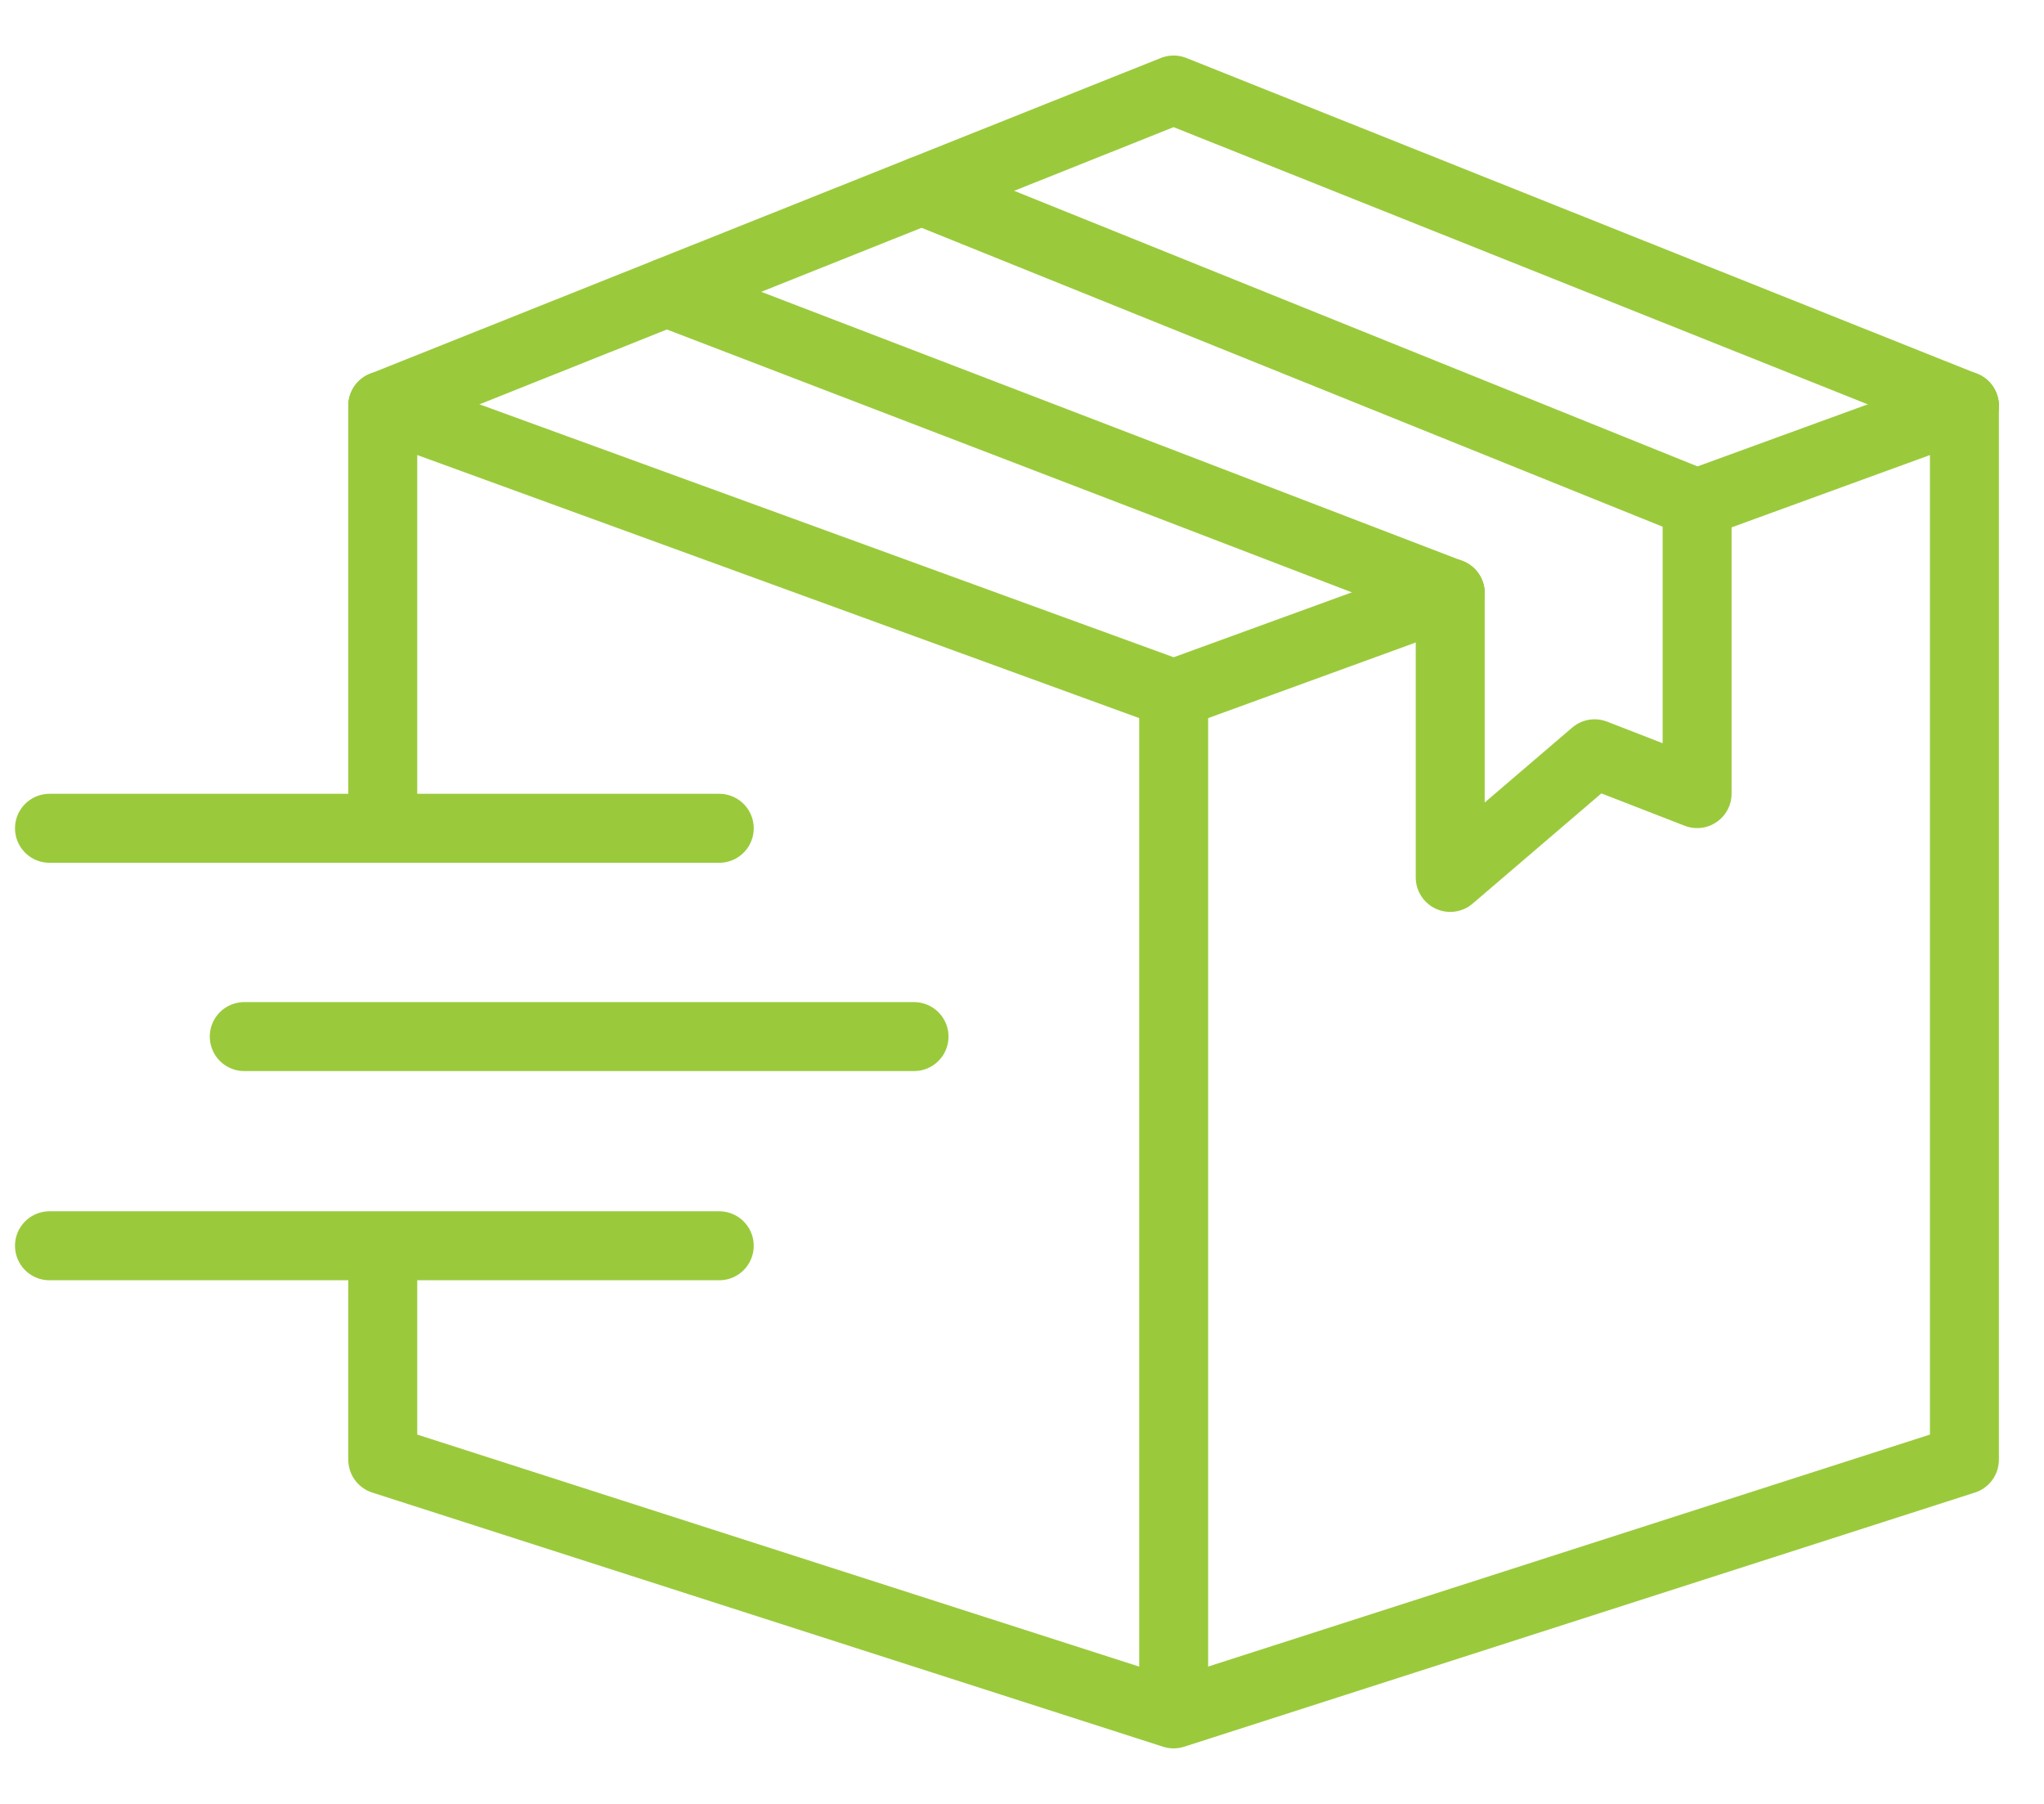
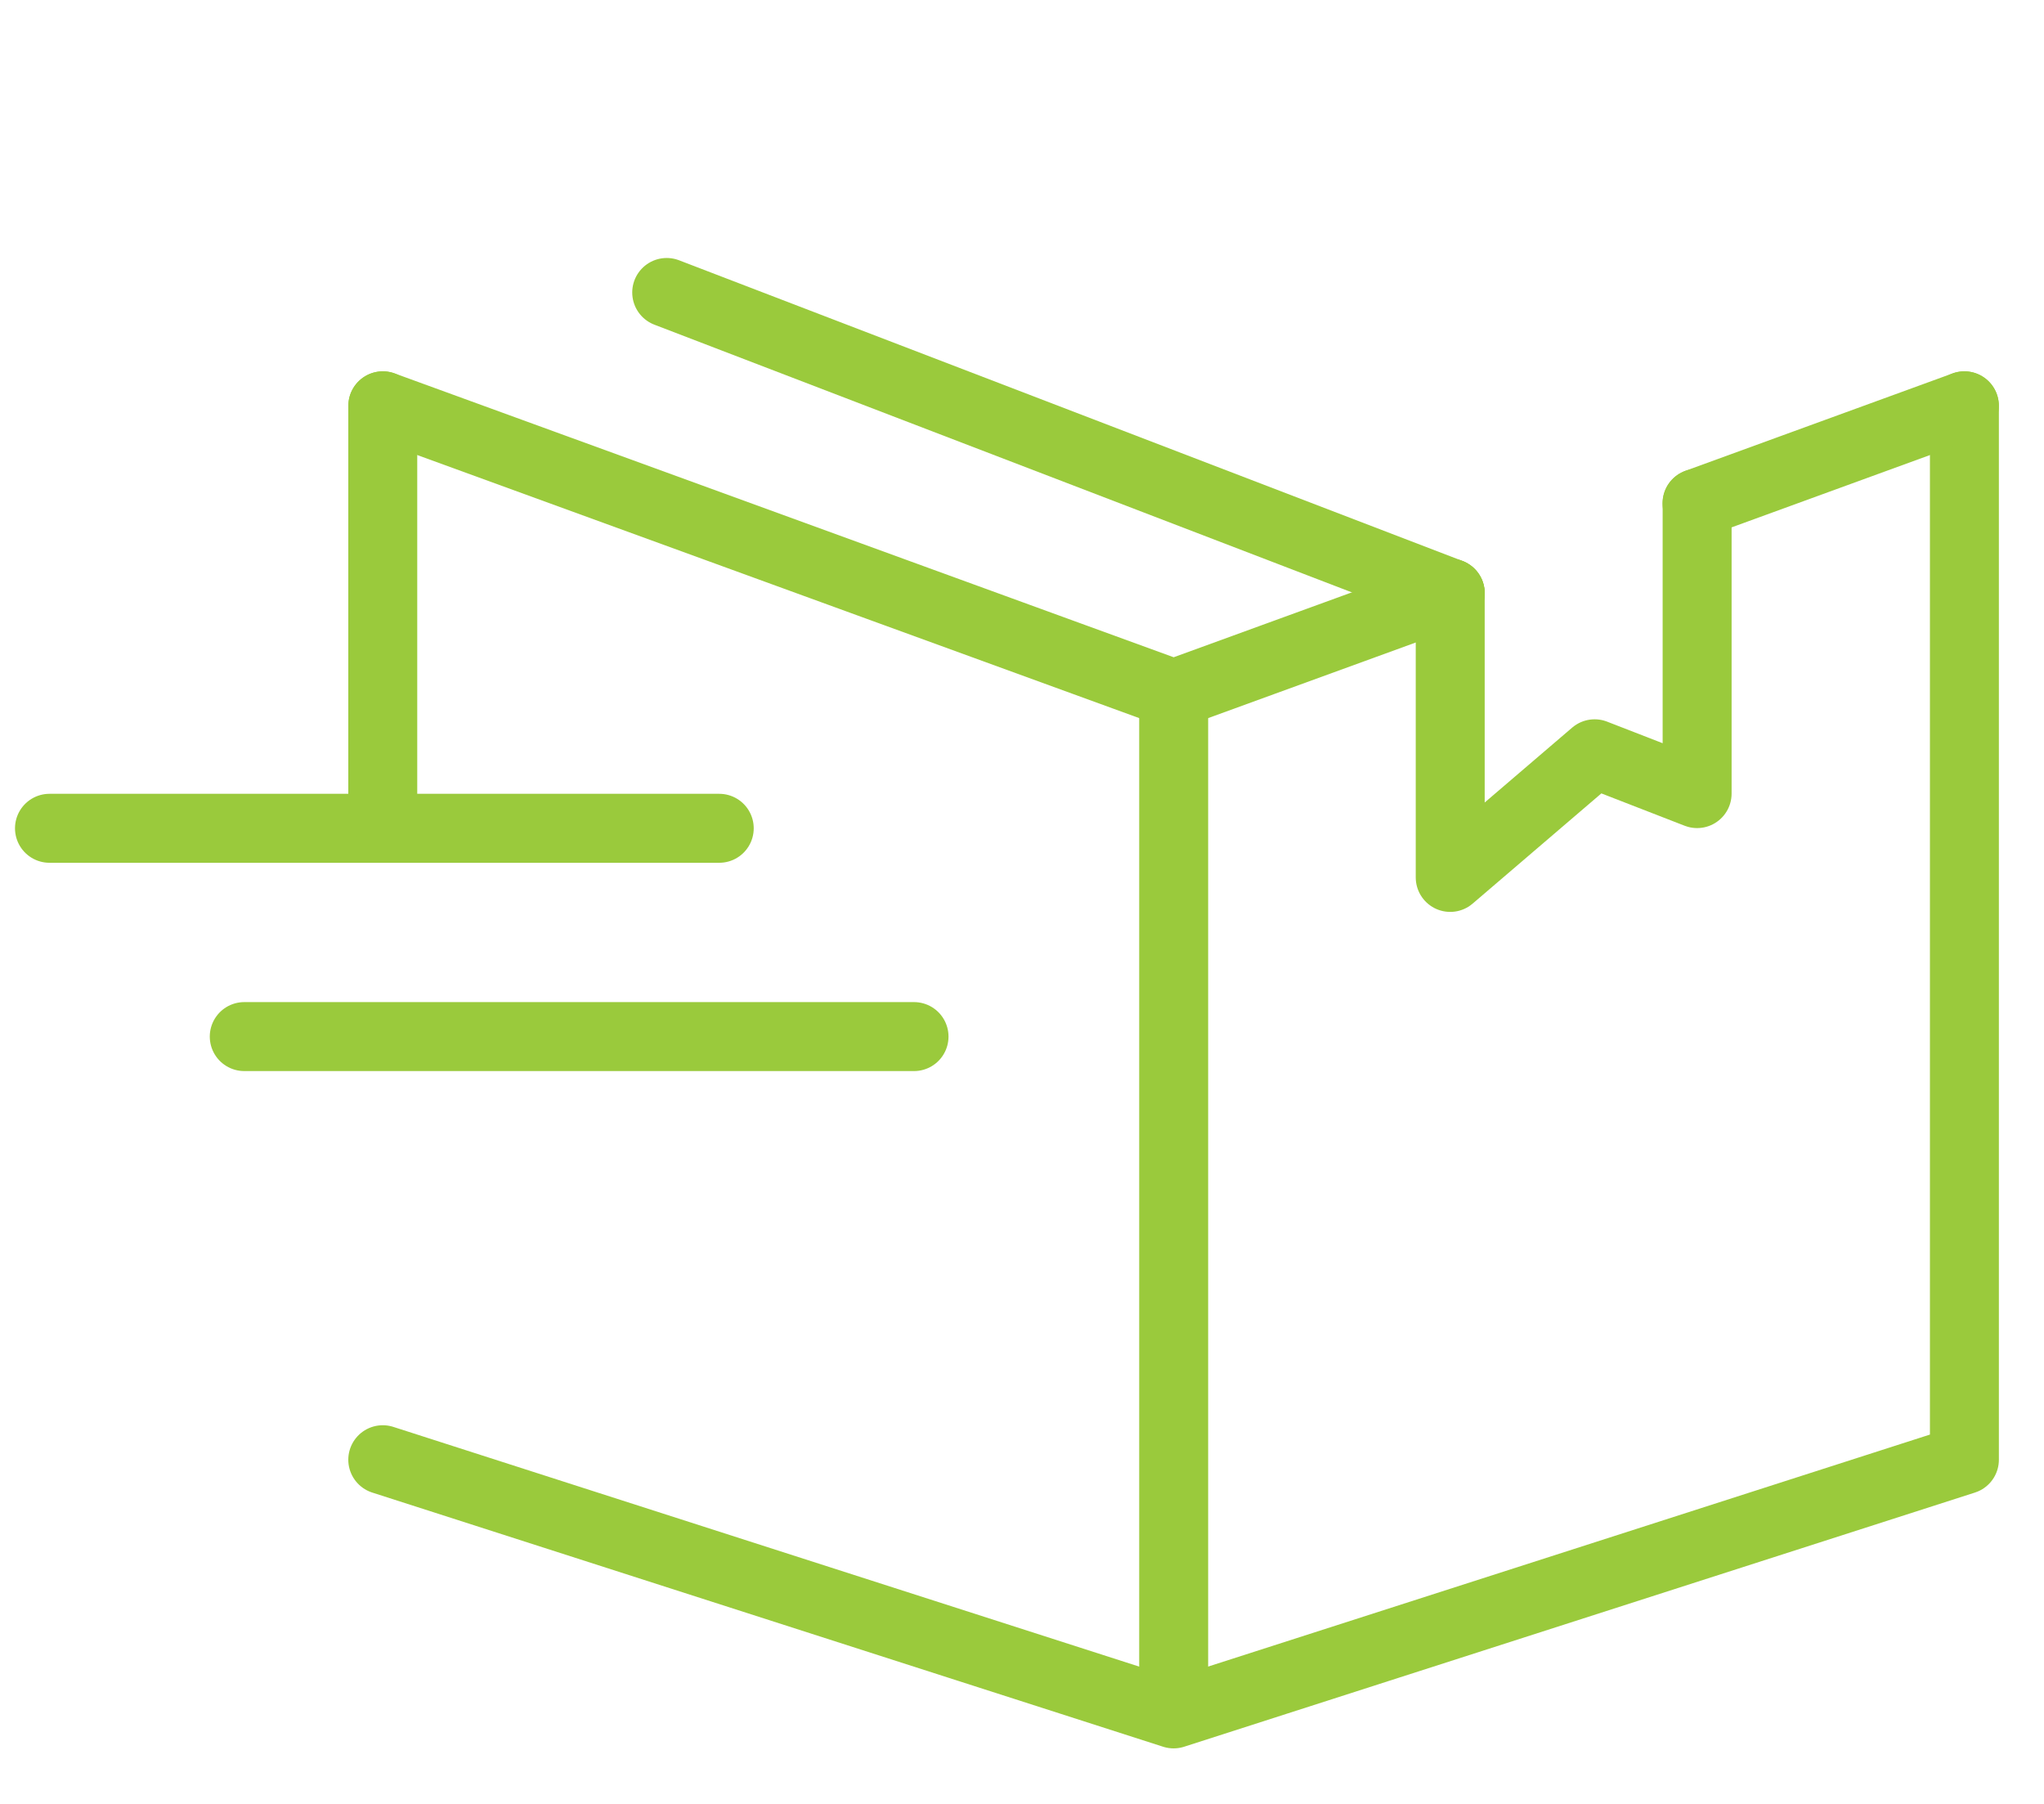
<svg xmlns="http://www.w3.org/2000/svg" width="34" height="30" viewBox="0 0 34 30" fill="none">
  <g clip-path="url(#clip0_134_843)">
    <path d="M0.823 13.775H11.964" stroke="#9ACA3C" stroke-width="1.147" stroke-linecap="round" stroke-linejoin="round" />
    <path d="M4.063 17.239H15.204" stroke="#9ACA3C" stroke-width="1.147" stroke-linecap="round" stroke-linejoin="round" />
-     <path d="M0.823 20.718H11.964" stroke="#9ACA3C" stroke-width="1.147" stroke-linecap="round" stroke-linejoin="round" />
    <path d="M19.523 11.54V27.82" stroke="#9ACA3C" stroke-width="1.147" stroke-linecap="round" stroke-linejoin="round" />
    <path d="M6.367 13.546V6.749" stroke="#9ACA3C" stroke-width="1.147" stroke-linecap="round" stroke-linejoin="round" />
-     <path d="M32.676 6.749V24.276L19.522 28.503L6.367 24.276V20.889" stroke="#9ACA3C" stroke-width="1.147" stroke-linecap="round" stroke-linejoin="round" />
+     <path d="M32.676 6.749V24.276L19.522 28.503L6.367 24.276" stroke="#9ACA3C" stroke-width="1.147" stroke-linecap="round" stroke-linejoin="round" />
    <path d="M32.675 6.749L28.228 8.37" stroke="#9ACA3C" stroke-width="1.147" stroke-linecap="round" stroke-linejoin="round" />
    <path d="M24.123 9.866L19.523 11.541L6.369 6.749" stroke="#9ACA3C" stroke-width="1.147" stroke-linecap="round" stroke-linejoin="round" />
-     <path d="M32.676 6.749L19.522 1.497L6.367 6.749" stroke="#9ACA3C" stroke-width="1.147" stroke-linecap="round" stroke-linejoin="round" />
-     <path d="M28.227 8.371L15.331 3.171" stroke="#9ACA3C" stroke-width="1.147" stroke-linecap="round" stroke-linejoin="round" />
    <path d="M24.123 9.865L11.09 4.864" stroke="#9ACA3C" stroke-width="1.147" stroke-linecap="round" stroke-linejoin="round" />
    <path d="M28.23 8.37V13.198L26.525 12.536L24.123 14.592V9.865" stroke="#9ACA3C" stroke-width="1.147" stroke-linecap="round" stroke-linejoin="round" />
  </g>
  <defs>
    <clipPath id="clip0_134_843">
      <rect width="33" height="28.154" fill="white" transform="translate(0.25 0.923)" />
    </clipPath>
  </defs>
</svg>